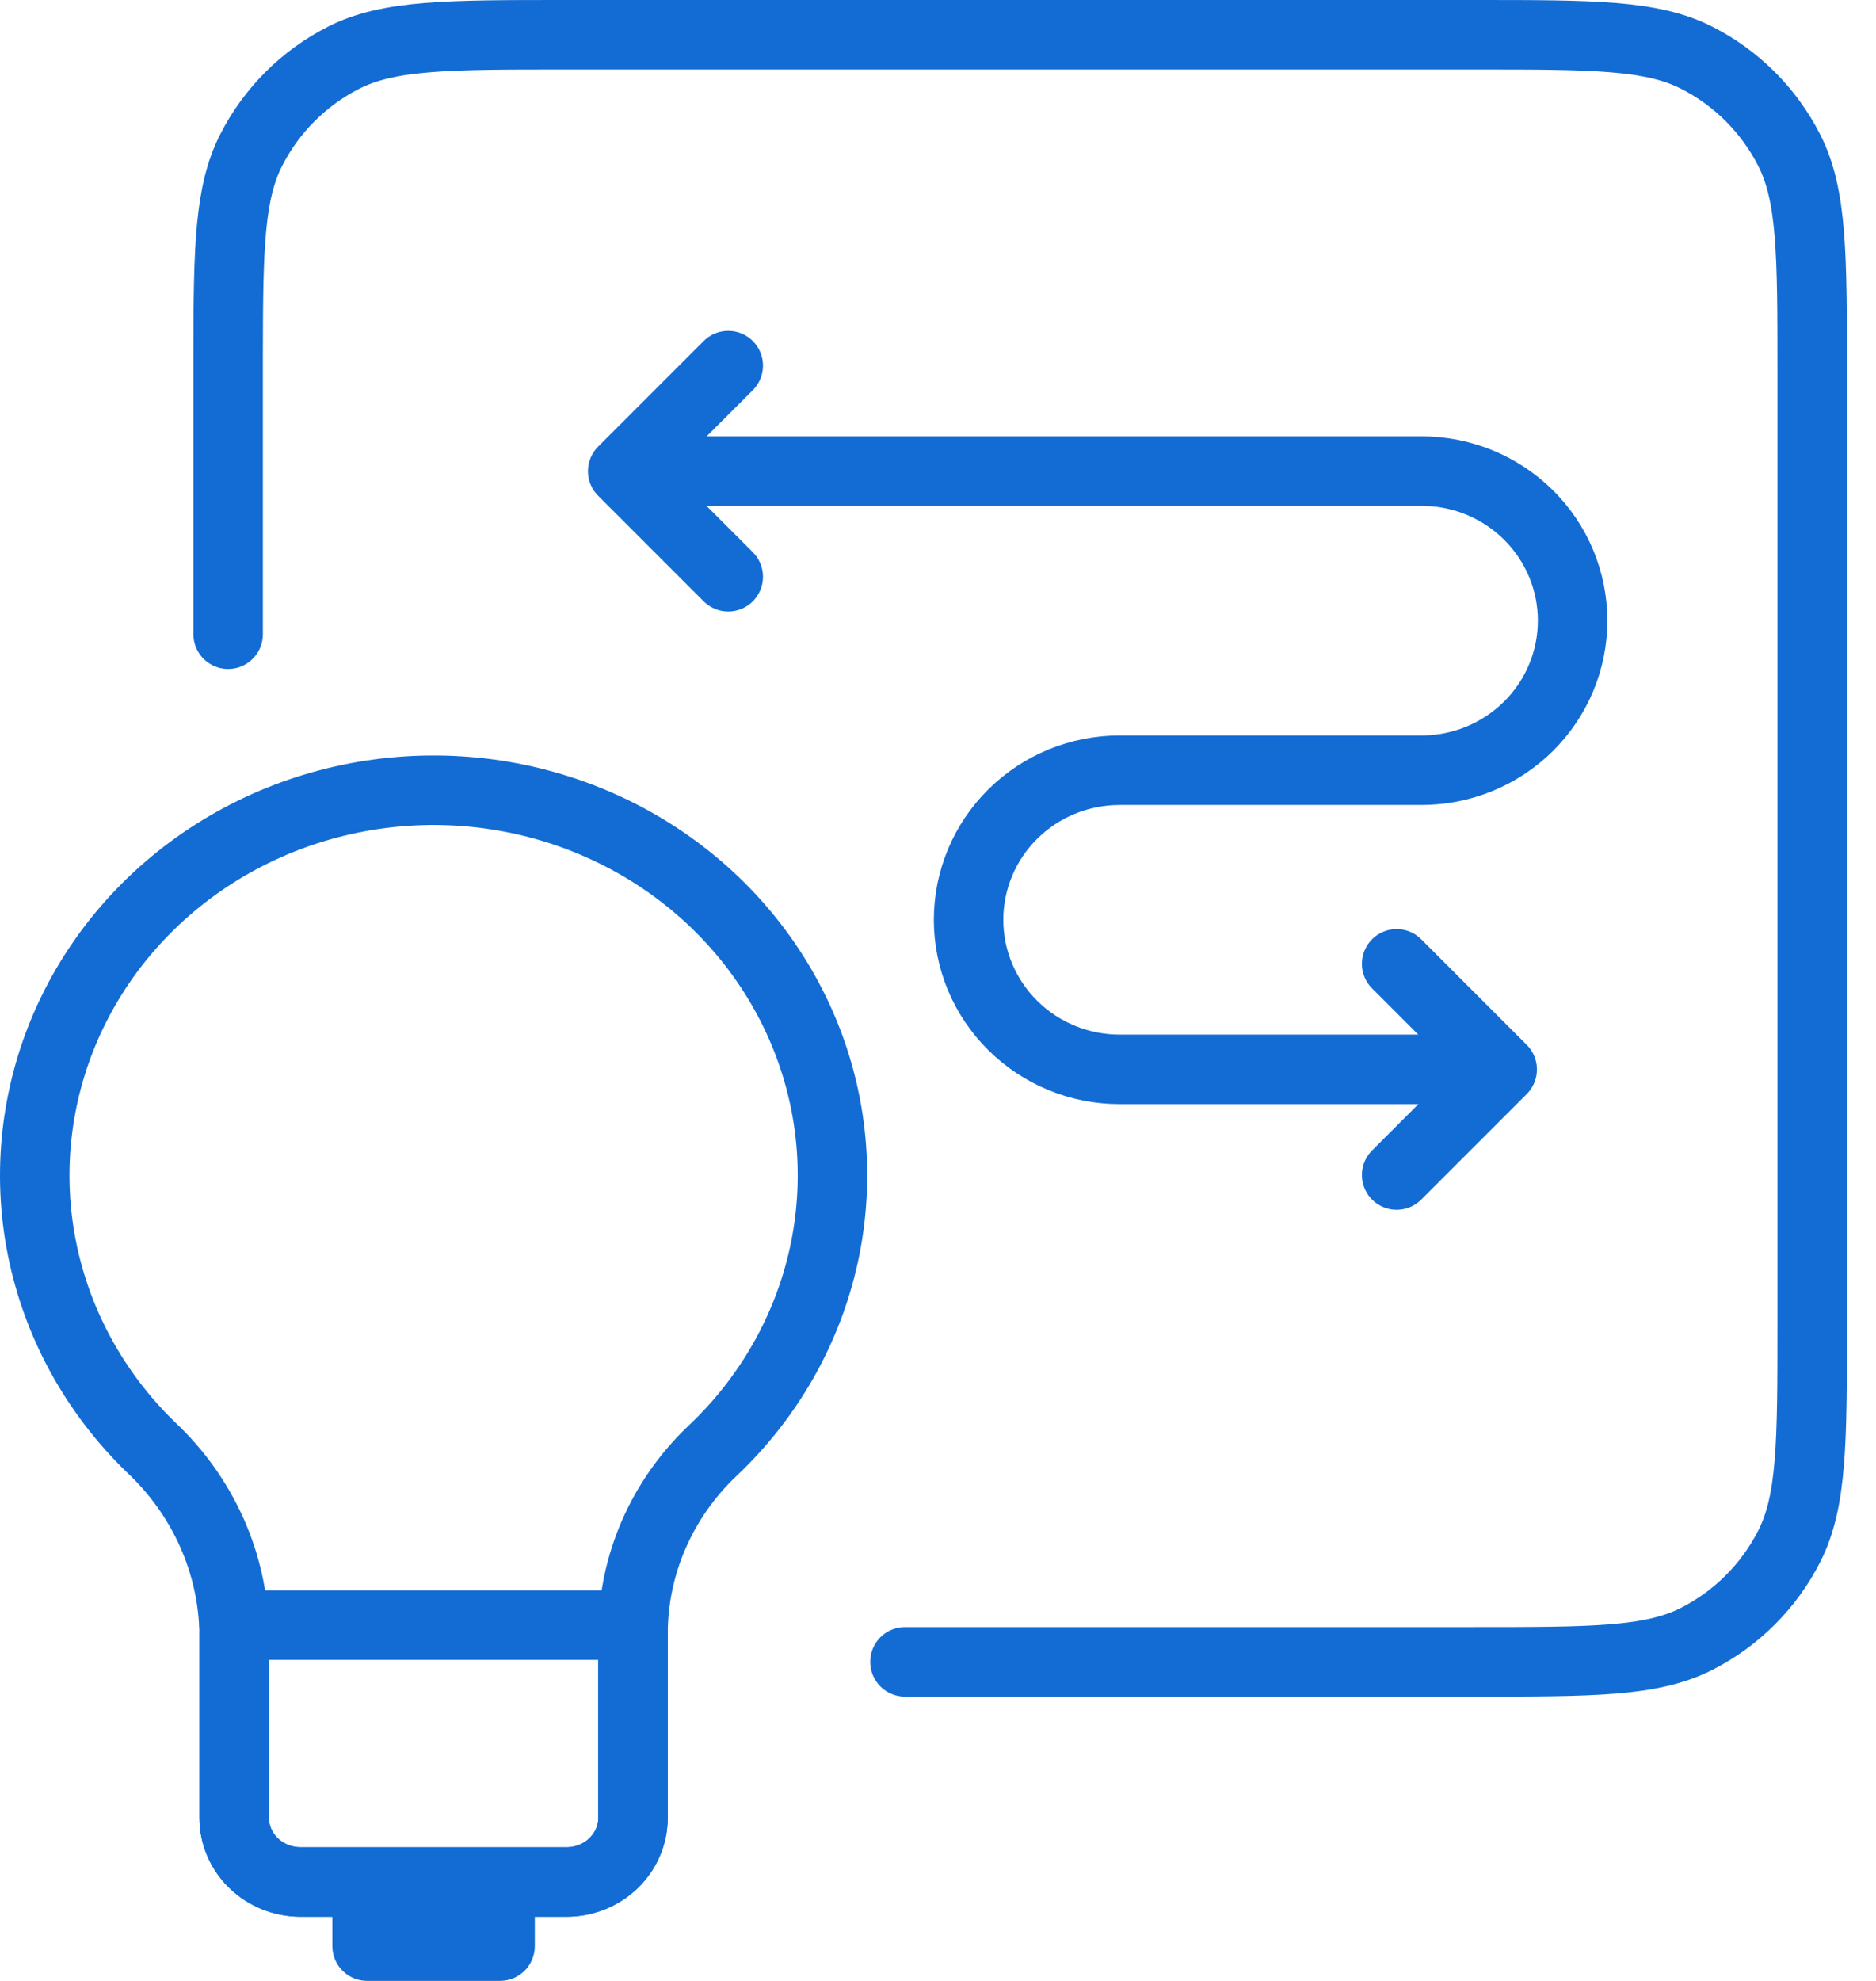
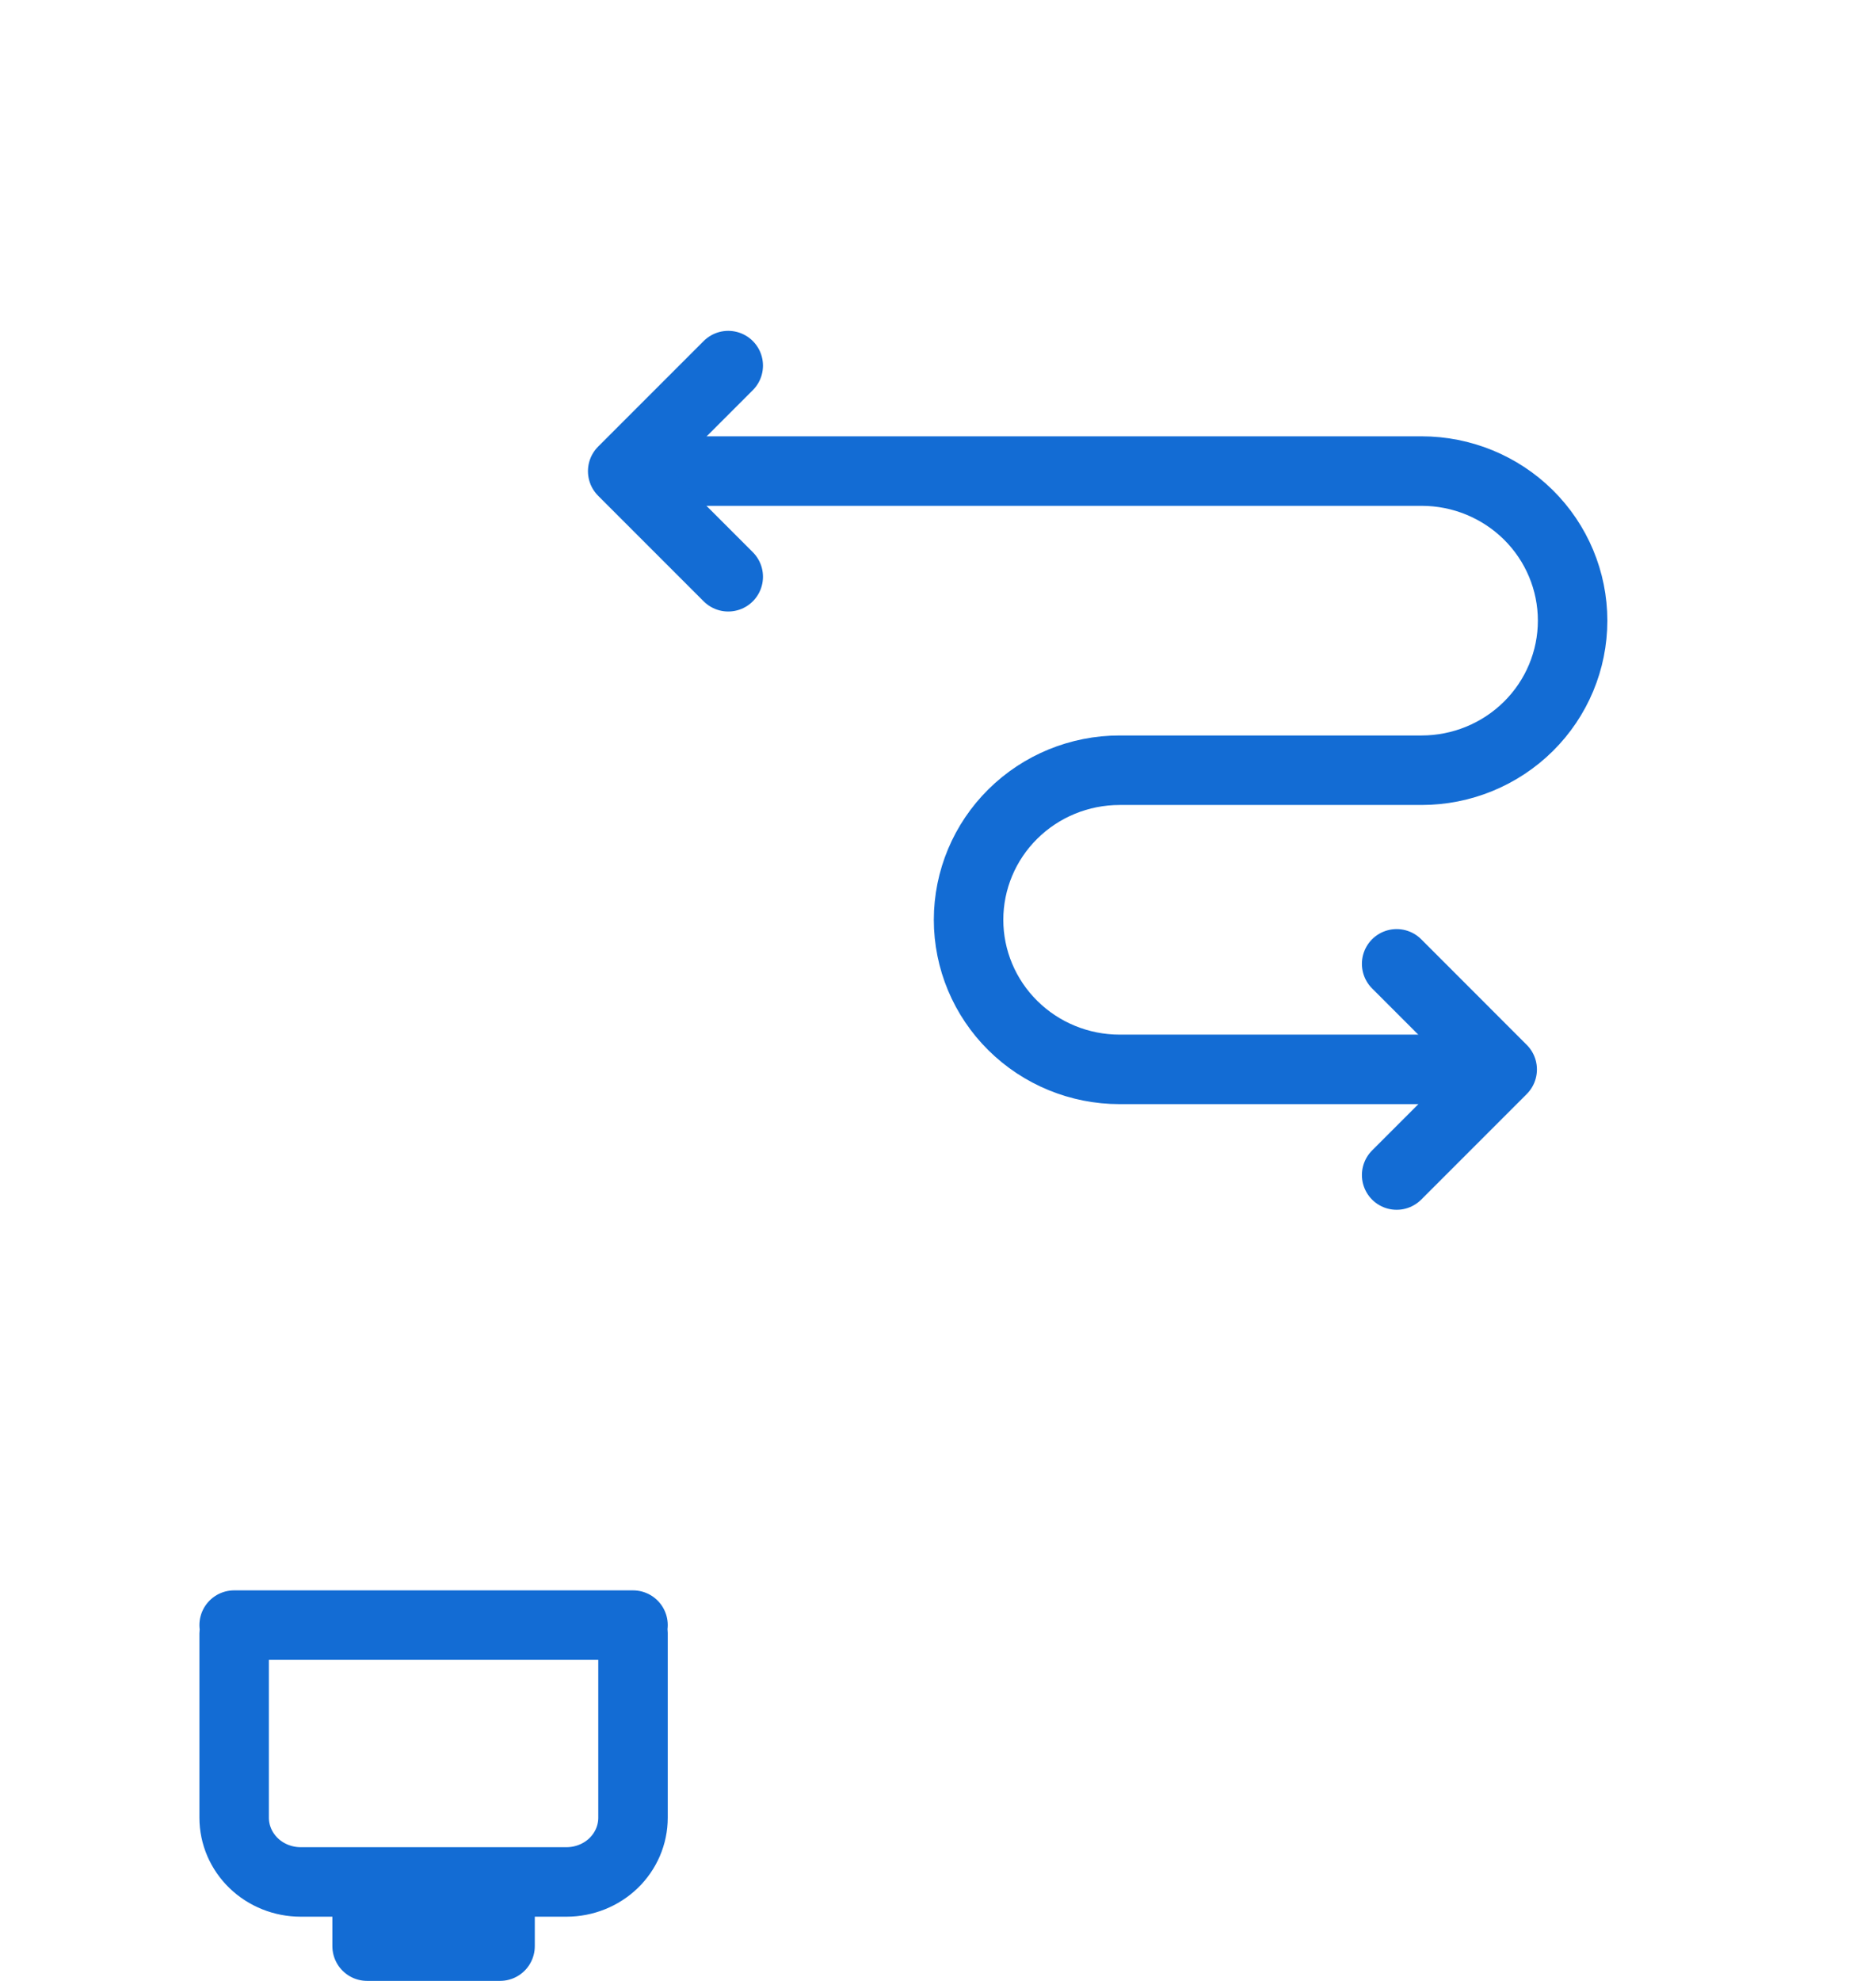
<svg xmlns="http://www.w3.org/2000/svg" width="54" height="57" viewBox="0 0 54 57" fill="none">
-   <path d="M20.498 41.758C19.78 42.442 19.21 43.256 18.819 44.153C18.428 45.05 18.225 46.013 18.221 46.987V52.308C18.221 52.798 18.019 53.267 17.66 53.614C17.302 53.961 16.815 54.155 16.307 54.155H8.653C8.146 54.155 7.659 53.961 7.3 53.614C6.942 53.267 6.74 52.798 6.74 52.308V47.005C6.725 46 6.504 45.007 6.09 44.085C5.676 43.162 5.078 42.328 4.329 41.629C2.727 40.069 1.641 38.086 1.209 35.929C0.777 33.773 1.018 31.541 1.901 29.518C2.785 27.494 4.271 25.769 6.172 24.562C8.072 23.355 10.301 22.721 12.576 22.739C14.851 22.757 17.069 23.427 18.948 24.664C20.828 25.901 22.284 27.65 23.133 29.687C23.982 31.725 24.184 33.96 23.715 36.109C23.246 38.258 22.126 40.225 20.498 41.758Z" stroke="#136CD4" stroke-width="2" stroke-linecap="round" stroke-linejoin="round" />
  <path d="M18.221 46.762C18.212 46.835 18.212 46.91 18.221 46.983V52.304C18.221 52.794 18.02 53.264 17.661 53.611C17.302 53.957 16.815 54.152 16.308 54.152H8.654C8.146 54.152 7.66 53.957 7.301 53.611C6.942 53.264 6.74 52.794 6.74 52.304V47.002C6.75 46.922 6.75 46.842 6.74 46.762H18.221ZM14.394 55.999H10.567V54.152H14.394V55.999Z" stroke="#136CD4" stroke-width="2" stroke-linecap="round" stroke-linejoin="round" />
  <path d="M41.497 30.771H32.227C31.074 30.771 29.969 30.317 29.154 29.51C28.338 28.703 27.88 27.608 27.88 26.467C27.88 25.325 28.338 24.23 29.154 23.423C29.969 22.616 31.074 22.163 32.227 22.163H40.92C42.073 22.163 43.178 21.709 43.994 20.902C44.809 20.095 45.267 19 45.267 17.859C45.267 16.717 44.809 15.622 43.994 14.815C43.178 14.008 42.073 13.555 40.92 13.555L18.936 13.555" stroke="#136CD4" stroke-width="2" stroke-linecap="round" stroke-linejoin="round" />
  <path d="M40.202 33.811L43.24 30.773L40.202 27.734" stroke="#136CD4" stroke-width="2" stroke-linecap="round" stroke-linejoin="round" />
  <path d="M20.962 10.52L17.924 13.558L20.962 16.596" stroke="#136CD4" stroke-width="2" stroke-linecap="round" stroke-linejoin="round" />
-   <path d="M26.049 47.818H42.435C45.84 47.818 47.543 47.818 48.843 47.155C49.987 46.572 50.917 45.642 51.5 44.498C52.163 43.198 52.163 41.496 52.163 38.091V10.727C52.163 7.322 52.163 5.62 51.5 4.319C50.917 3.175 49.987 2.245 48.843 1.663C47.543 1 45.84 1 42.435 1H16.294C12.889 1 11.187 1 9.887 1.663C8.743 2.245 7.813 3.175 7.23 4.319C6.608 5.54 6.57 7.115 6.567 10.119L6.567 18.25" stroke="#136CD4" stroke-width="2" stroke-linecap="round" stroke-linejoin="round" />
</svg>